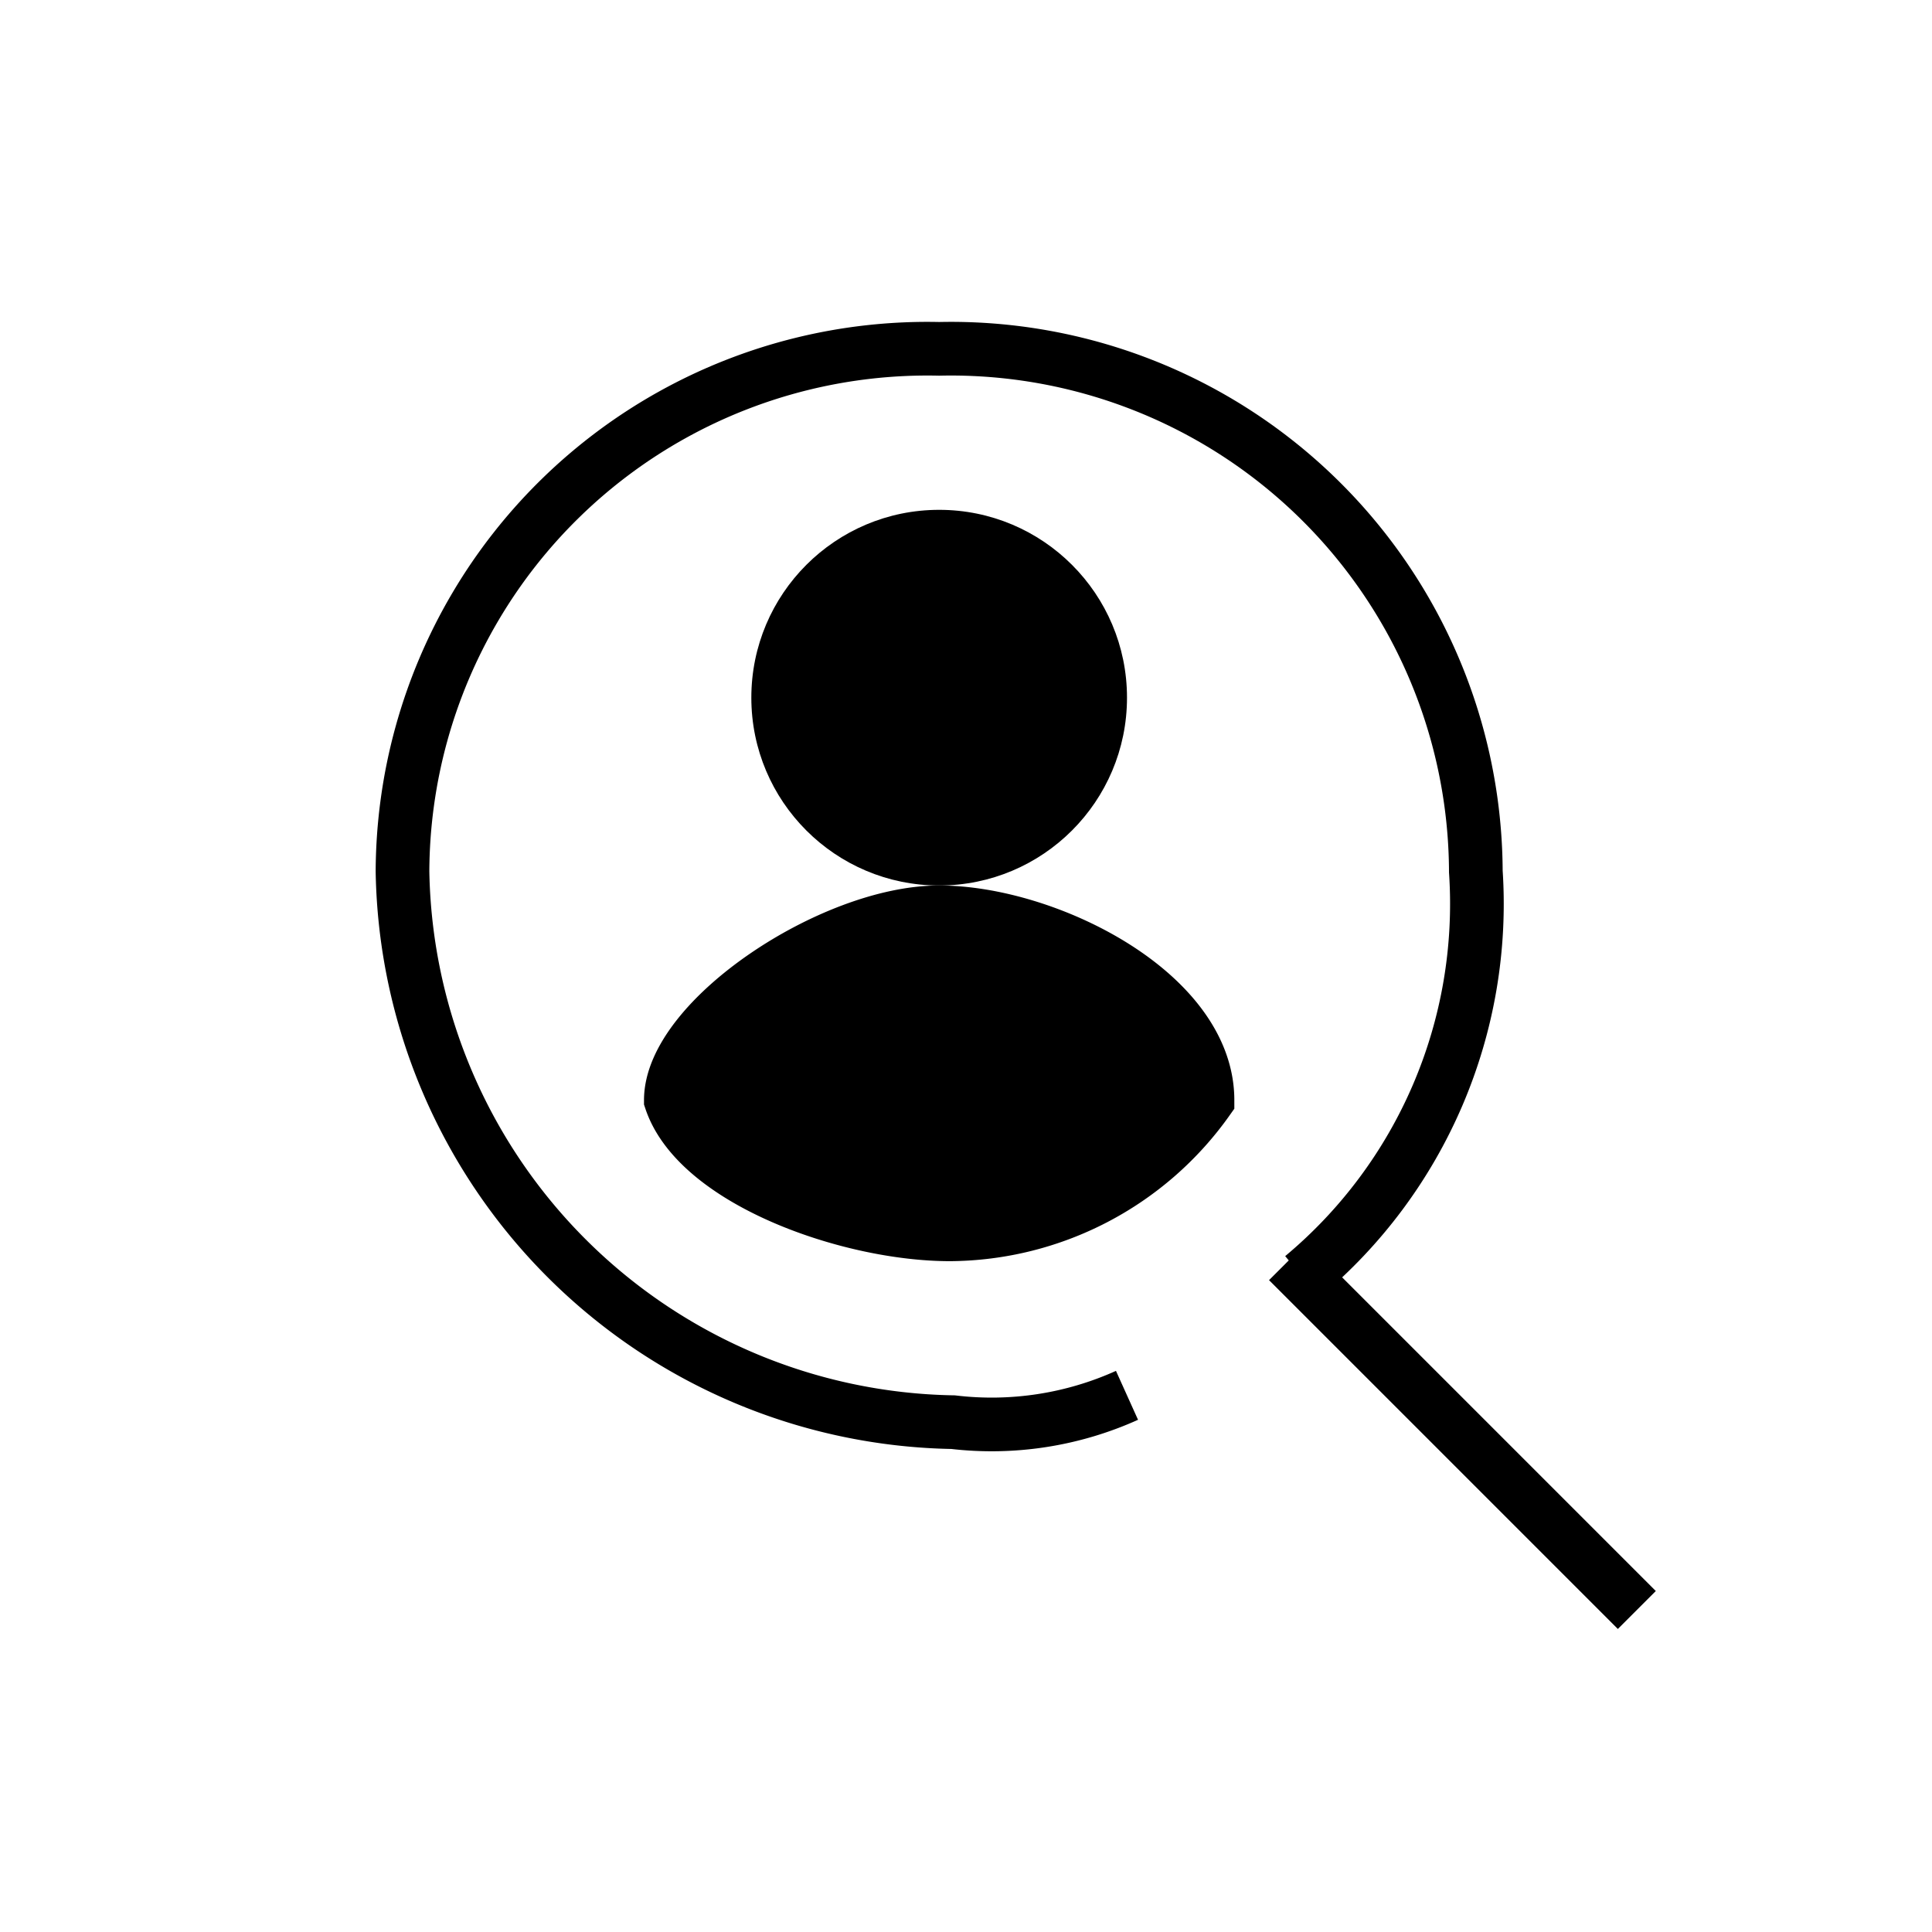
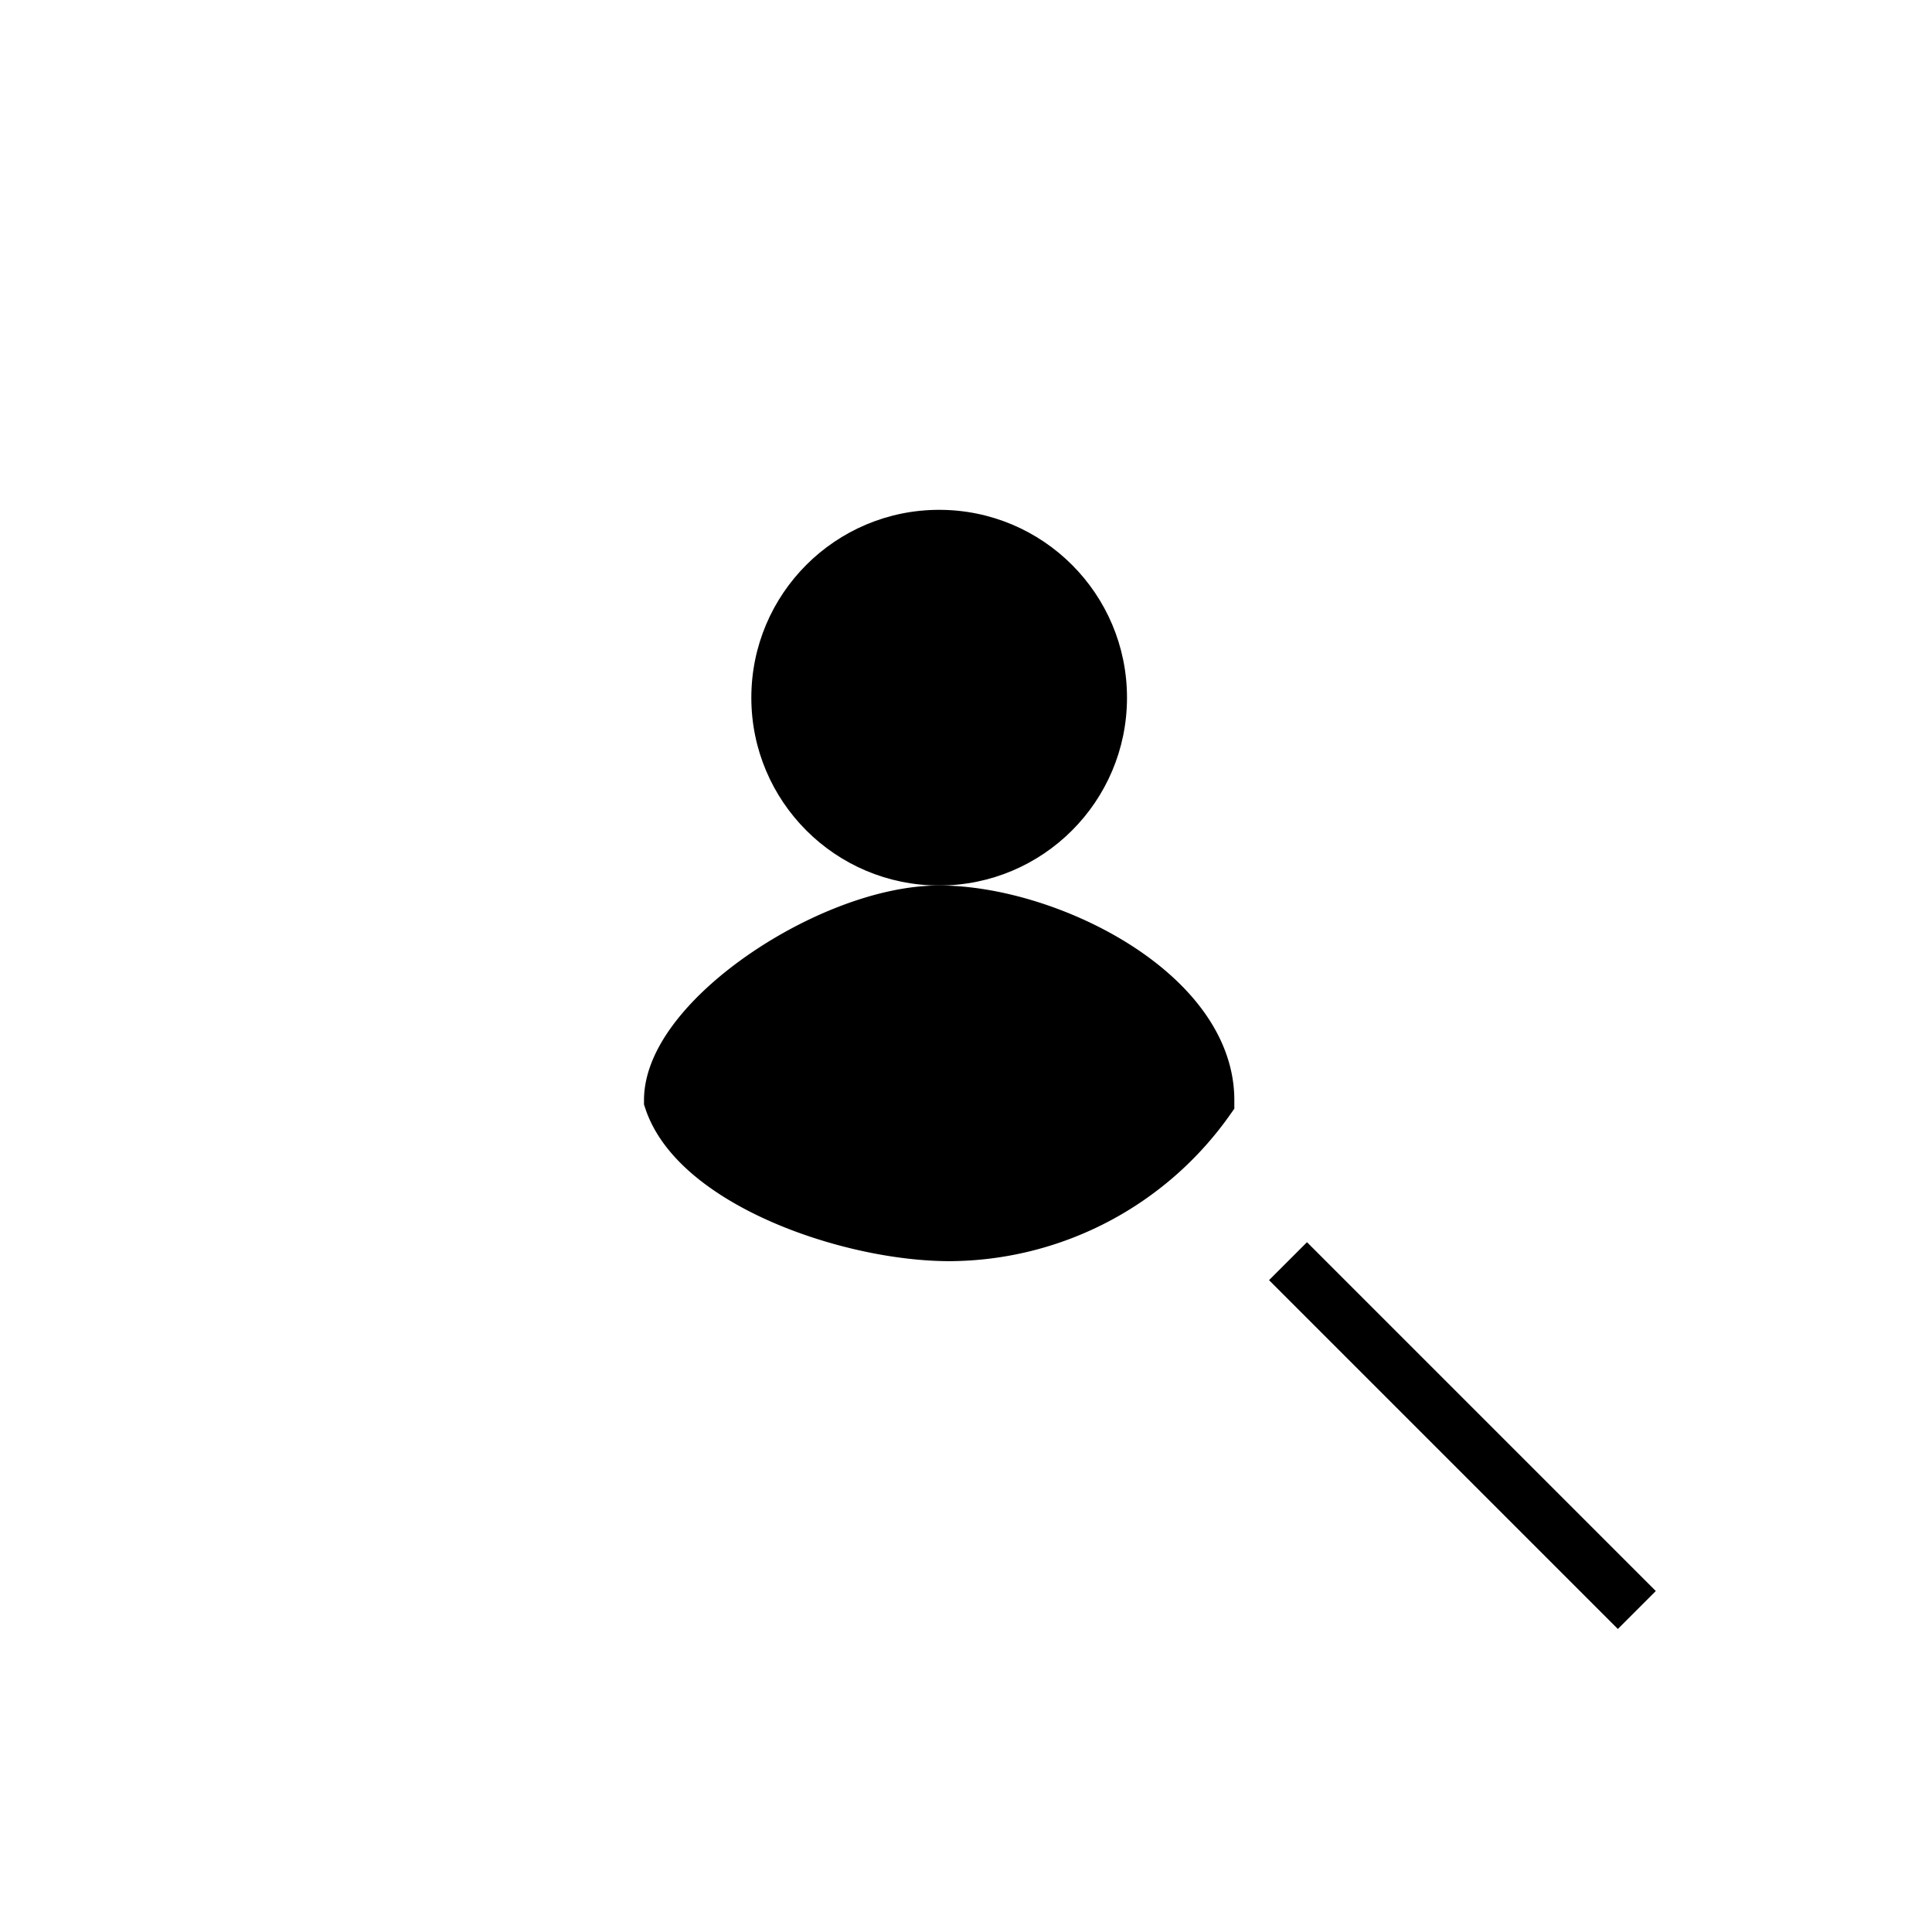
<svg xmlns="http://www.w3.org/2000/svg" id="icn_user-research" width="36" height="36" viewBox="0 0 36 36">
  <g id="BG" opacity="0">
    <rect id="Rectangle_452" data-name="Rectangle 452" width="36" height="36" fill="none" />
  </g>
-   <path id="Path_1623" data-name="Path 1623" d="M24.268,23.79A9.047,9.047,0,0,0,27.5,16.24a9.78,9.78,0,0,0-10-9.74,9.78,9.78,0,0,0-10,9.74A10.44,10.44,0,0,0,17.76,26.5,6.13,6.13,0,0,0,21,26" fill="none" stroke="#000" stroke-miterlimit="10" stroke-width="1" />
  <circle id="Ellipse_96" data-name="Ellipse 96" cx="3.5" cy="3.5" r="3.5" transform="translate(14 9.5)" />
  <path id="Path_1624" data-name="Path 1624" d="M17.7,23a5.93,5.93,0,0,0,4.8-2.5c0-2-3-3.5-5-3.5s-5,2-5,3.5C13,22,15.82,23,17.7,23Z" stroke="#000" stroke-miterlimit="10" stroke-width="1" />
  <line id="Line_108" data-name="Line 108" x2="6.5" y2="6.5" transform="translate(24 23.5)" fill="none" stroke="#000" stroke-miterlimit="10" stroke-width="1" />
</svg>